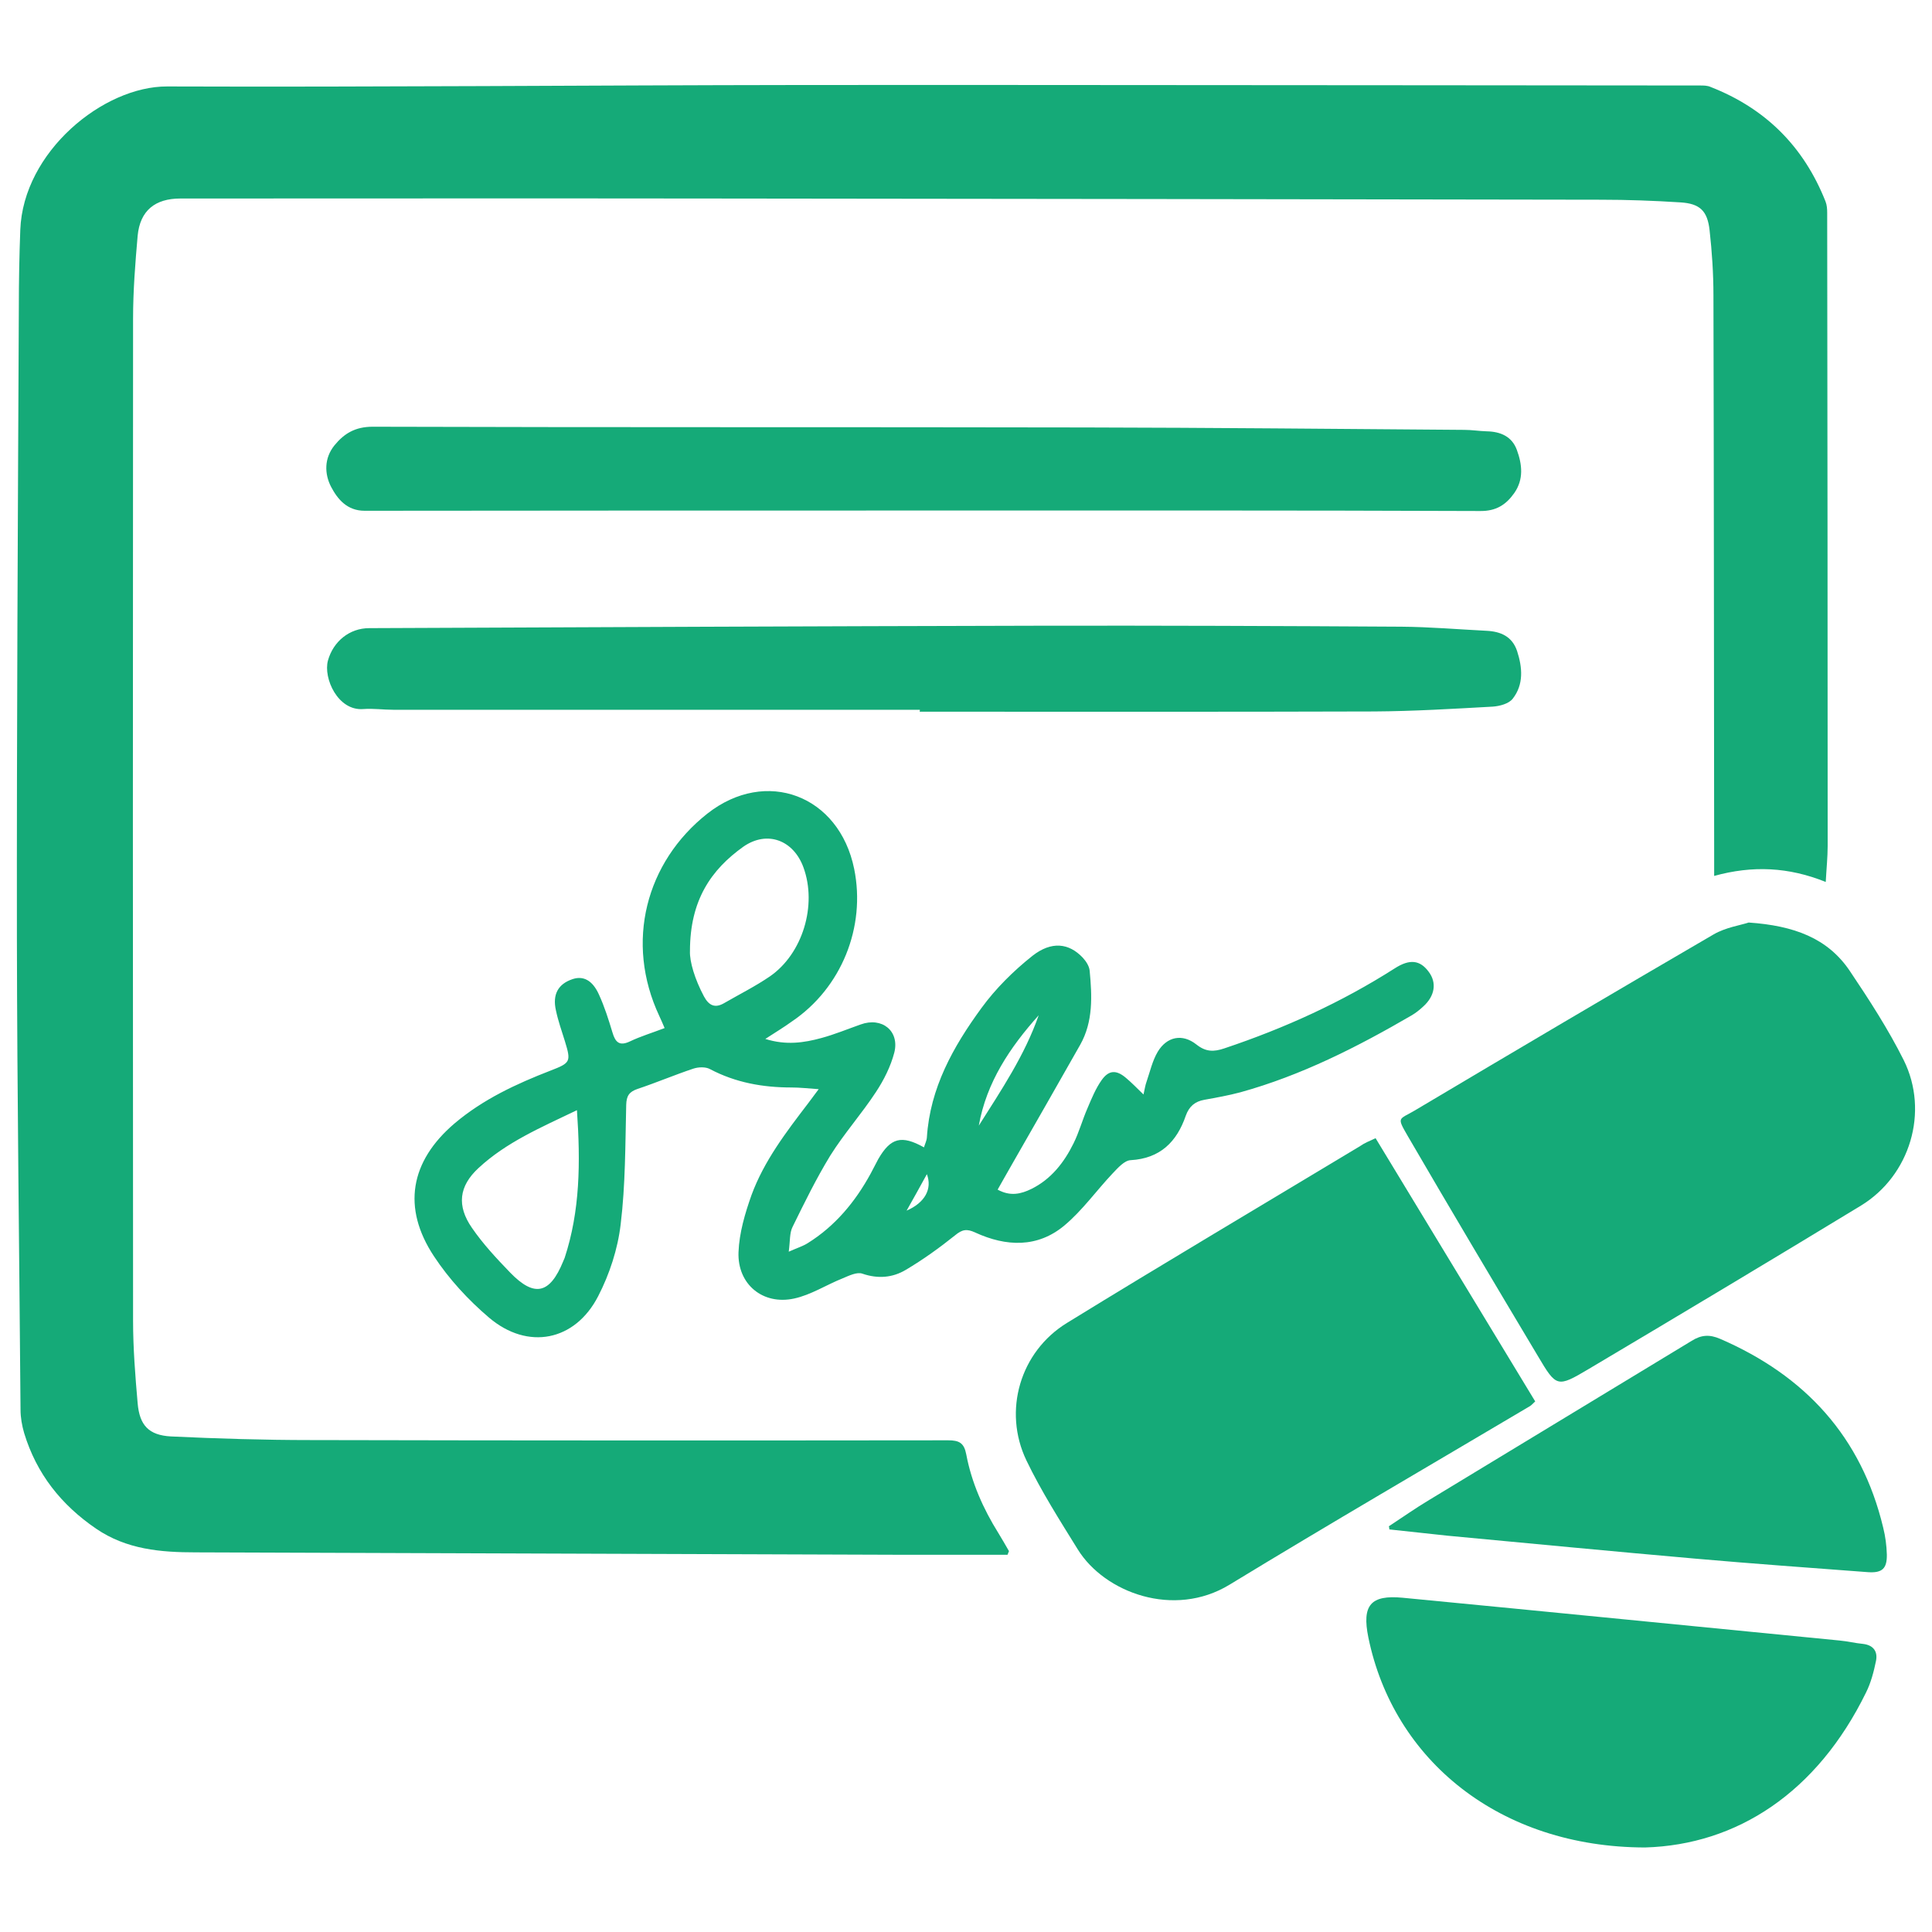
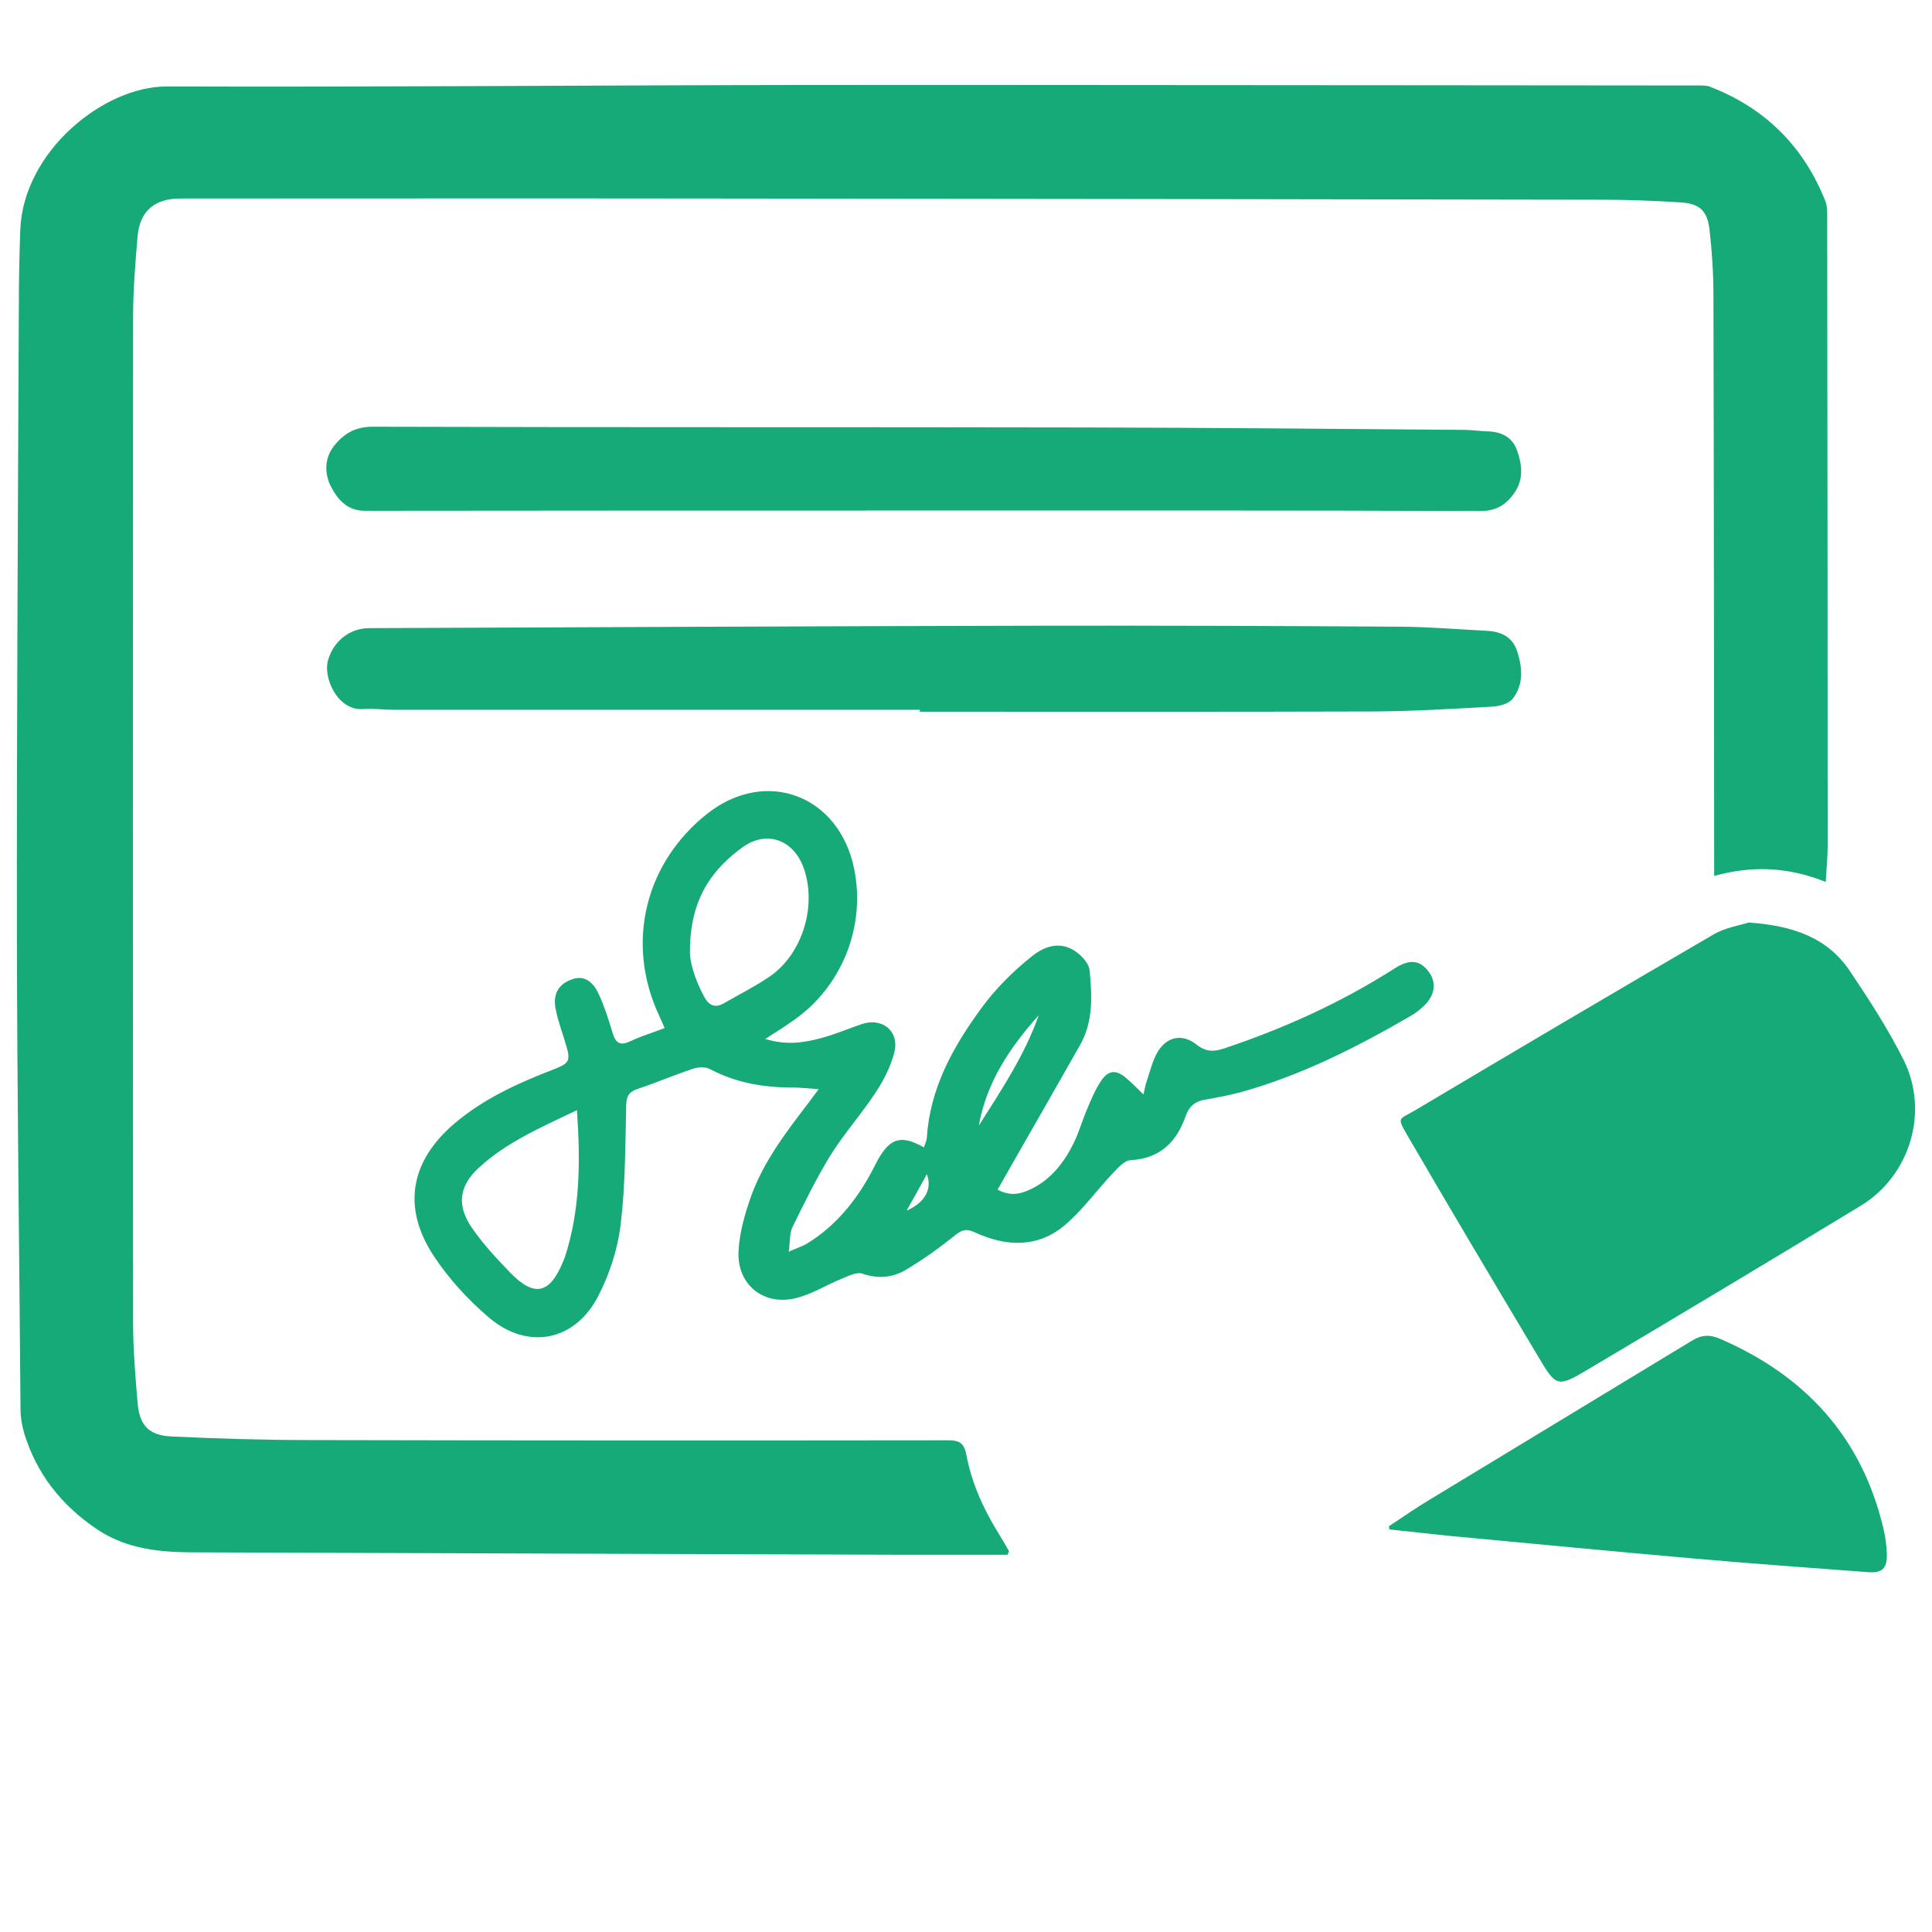
<svg xmlns="http://www.w3.org/2000/svg" version="1.1" id="Layer_1" x="0px" y="0px" viewBox="0 0 800 800" style="enable-background:new 0 0 800 800;" xml:space="preserve">
  <style type="text/css">
	.st0{fill:#15AA78;}
</style>
  <g>
    <path class="st0" d="M417.2,643.8c-14.6,0-29.1,0-43.7,0c-97.5-0.3-194.9-0.7-292.4-1c-14.6,0-28.7-1.2-41.3-9.8   c-14.5-9.9-24.7-22.8-29.8-39.6c-0.9-3.1-1.5-6.4-1.5-9.7C8,518.7,7.1,453.6,7,388.6c-0.1-87.2,0.4-174.3,0.8-261.5   c0-10.6,0.2-21.3,0.6-31.9c1.2-32.4,34.4-59.5,60.8-59.4c87.1,0.3,174.3-0.5,261.4-0.6c85.3-0.1,170.7,0.1,256,0.1   c39.1,0,78.3,0.1,117.4,0.1c1.4,0,3,0,4.3,0.6c22.8,8.9,38.6,24.7,47.6,47.4c0.6,1.5,0.7,3.2,0.7,4.8c0.1,87.3,0.2,174.7,0.2,262   c0,4.7-0.5,9.4-0.8,15c-15.4-6.2-30.3-6.9-46.2-2.5c0-2.8,0-4.8,0-6.9c-0.1-77.8-0.1-155.7-0.3-233.5c0-9-0.6-18-1.6-27   c-0.9-8-4-11-12.1-11.5c-10.9-0.7-21.9-1.1-32.9-1.1c-123.7-0.2-247.3-0.4-371-0.5c-72.4-0.1-144.8,0-217.2,0   c-10.5,0-16.7,5-17.7,15.4c-1,11.4-1.9,22.9-1.9,34.3c-0.1,138.3-0.1,276.6,0,414.9c0,11.4,0.9,22.9,1.9,34.3   c0.8,9.1,4.6,13.2,13.8,13.7c19.3,0.9,38.6,1.5,57.9,1.5c88,0.2,175.9,0.2,263.9,0.1c4.6,0,6.6,1.1,7.5,5.8   c2.2,11.7,7,22.5,13.3,32.6c1.5,2.5,3,5,4.4,7.5C417.6,642.7,417.4,643.3,417.2,643.8z" />
    <path class="st0" d="M316.9,430.2c8.6,2.7,16,1.6,23.3-0.4c5.5-1.5,10.8-3.7,16.2-5.6c8.8-3.2,16.2,2.7,13.9,11.7   c-1.5,5.7-4.3,11.3-7.6,16.3c-5.9,9-13.2,17.2-18.9,26.3C338,488,333.1,498,328.2,508c-1.3,2.5-1,5.9-1.6,10.3   c3.6-1.6,5.9-2.3,7.8-3.5c11.4-7.1,19.7-17.1,26.1-28.8c1.1-2,2.1-4.1,3.2-6.1c5.1-8.8,9.6-10,18.9-4.8c0.4-1.4,1.1-2.7,1.2-4.1   c1.3-20.5,10.9-37.6,22.6-53.6c5.9-8.1,13.3-15.4,21.1-21.6c7.9-6.2,15.1-5.3,20.8,0.7c1.4,1.5,2.7,3.5,2.9,5.4   c1,10.5,1.5,21.1-3.9,30.7c-9.5,16.8-19.1,33.5-28.7,50.3c-1.8,3.1-3.5,6.2-5.5,9.7c5.3,2.9,9.7,1.8,14-0.3   c8.1-4,13.5-10.9,17.4-18.8c2.3-4.6,3.7-9.8,5.8-14.6c1.7-4,3.4-8.2,5.9-11.7c3-4.2,6.1-4.2,10-0.9c2.4,2,4.5,4.2,7.3,6.9   c0.5-2.1,0.7-3.8,1.3-5.4c1.4-4.1,2.4-8.6,4.6-12.3c3.8-6.3,10.2-7.6,16-3c3.9,3.1,7.2,3.1,11.6,1.6c24.8-8.3,48.4-19,70.5-33.1   c6.2-4,10.5-3.5,14.1,1.4c3.4,4.5,2.6,10-2.3,14.4c-1.4,1.3-3,2.6-4.7,3.6c-22.5,13.1-45.7,24.9-71,31.9c-4.9,1.3-9.9,2.2-14.9,3.1   c-3.9,0.7-6.3,2.7-7.7,6.6c-3.7,10.8-10.6,17.7-22.8,18.4c-2.6,0.1-5.3,3.2-7.5,5.5c-6.7,7.1-12.5,15.3-19.9,21.5   c-11.2,9.4-24.2,8.8-36.9,3c-3.6-1.7-5.5-1.3-8.4,1.1c-6.5,5.2-13.3,10.1-20.4,14.3c-5.5,3.3-11.6,3.8-18,1.6   c-2.2-0.8-5.5,0.8-8.1,1.9c-6.8,2.7-13.2,6.9-20.2,8.4c-12.9,2.8-23.5-5.9-23-19.2c0.3-8,2.7-16.1,5.4-23.7   c5.2-14.1,14.3-26,23.4-37.9c1.3-1.7,2.5-3.4,4.4-5.9c-4.4-0.3-7.8-0.7-11.3-0.7c-11.8,0-23.1-2-33.7-7.6c-1.8-1-4.8-0.9-6.9-0.2   c-7.8,2.6-15.3,5.8-23.1,8.4c-3.5,1.2-4.6,2.9-4.7,6.6c-0.4,16.5-0.3,33.1-2.3,49.5c-1.2,10.2-4.6,20.6-9.3,29.7   c-9.6,18.7-29.2,22.5-45.2,8.9c-8.6-7.3-16.6-16-22.8-25.4c-13.3-20.1-9.9-39.3,8.5-55c11.8-10,25.6-16.4,39.8-21.9   c8.3-3.2,8.5-3.7,5.9-12.2c-1.3-4.2-2.8-8.4-3.7-12.7c-1.5-6.6,0.9-10.9,6.7-12.9c4.5-1.6,8.4,0.3,11.1,6.3c2.3,5,4,10.4,5.6,15.7   c1.2,4.1,2.9,5.8,7.3,3.7c4.4-2.1,9.1-3.5,14.3-5.5c-0.8-1.9-1.5-3.5-2.2-5c-14.3-30.5-5.6-63.7,19.9-83.8   c24.3-19.1,54.6-7.6,60.8,22.9c4.9,24.1-5.3,49.3-25.7,63.1C324.7,425.3,321.2,427.4,316.9,430.2z M285.7,393.8   c-0.2,4.3,2,11.7,5.8,18.8c2,3.7,4.5,5,8.3,2.8c6.4-3.7,13-7,19-11.1c13.6-9.4,19.6-29.5,13.9-45.1c-4.1-11.3-15-15.5-24.9-8.6   C294.5,360.1,285.7,372.7,285.7,393.8z M238.9,459.7c-15,7.2-29.3,13.3-40.8,24c-8.1,7.5-9,15.6-2.7,24.7   c4.6,6.7,10.2,12.7,15.9,18.6c10,10.3,16.4,8.8,21.9-4.7c0.2-0.5,0.4-0.9,0.6-1.4C240.2,501.4,240.4,481.4,238.9,459.7z    M405.3,466.1c9.3-14.7,19-29.1,24.8-45.7C418.2,433.7,408.5,448.1,405.3,466.1z M375.4,501.3c7.6-3.3,10.7-9,8.4-15.1   C380.7,491.8,378.1,496.6,375.4,501.3z" />
-     <path class="st0" d="M569.6,471.3c22.1,36.5,44.1,72.7,66.1,109c-1,0.9-1.5,1.5-2.1,1.9c-41.5,24.6-83.3,48.9-124.5,74   c-23,14-51.7,3.3-62.8-14.6c-7.5-12.1-15.2-24.2-21.3-36.9c-9.8-20.5-2.6-45,16.8-56.9c40.3-24.8,81-48.9,121.5-73.3   C565,473.3,567,472.5,569.6,471.3z" />
    <path class="st0" d="M724.1,382c18.7,1.3,32.7,6.4,41.9,20.1c8,11.9,15.9,24.1,22.3,36.9c10.6,21.4,2.6,47.8-17.7,60.2   c-37.5,22.8-75.1,45.3-112.8,67.7c-13,7.7-13.3,7.6-21-5.4c-18.1-30.3-36.2-60.7-54-91.3c-4.5-7.8-3.6-6.5,2.9-10.3   c41.2-24.5,82.5-48.9,123.9-73C714.6,384,720.8,383.1,724.1,382z" />
    <path class="st0" d="M380.9,293.9c-72.7,0-145.4,0-218.1,0c-4.1,0-8.2-0.6-12.3-0.3c-10.6,0.9-16.7-12.8-14.7-20.1   c2.2-7.9,8.9-13.4,17.1-13.4c92.2-0.4,184.4-0.8,276.6-1c50.3-0.1,100.5,0.1,150.8,0.4c11.8,0.1,23.5,1.1,35.3,1.7   c5.9,0.3,10.6,2.4,12.6,8.4c2.2,6.8,2.8,13.8-1.8,19.7c-1.6,2.1-5.4,3.1-8.3,3.3c-16.3,0.9-32.7,1.9-49.1,2   c-62.7,0.2-125.4,0.1-188.2,0.1C380.9,294.4,380.9,294.2,380.9,293.9z" />
    <path class="st0" d="M383.4,211.4c-77.5,0-154.9,0-232.4,0.1c-7.3,0-11.2-4.8-13.9-9.9c-2.8-5.4-2.9-11.9,1.4-17.2   c4-4.9,8.6-7.7,15.8-7.7c98.4,0.3,196.9,0.1,295.3,0.3c52.2,0.1,104.5,0.6,156.7,1c3.1,0,6.2,0.5,9.3,0.6   c5.8,0.1,10.5,2.2,12.5,7.7c2.2,6,2.9,12.2-1.1,17.9c-3.4,4.8-7.5,7.5-14.2,7.4C536.3,211.3,459.9,211.4,383.4,211.4z" />
-     <path class="st0" d="M681.2,765c-60.2-0.1-104.2-36.1-114.6-87c-2.7-13.3,0.9-17.7,14.3-16.4c60.3,5.8,120.5,11.8,180.8,17.7   c3.3,0.3,6.5,1.1,9.7,1.4c4.4,0.5,6.2,3.2,5.4,7.1c-0.9,4.4-2.1,9-4.1,13C752.4,742.3,719.2,763.9,681.2,765z" />
    <path class="st0" d="M575.1,632c5.5-3.6,11-7.5,16.7-10.9c36.2-22,72.5-43.9,108.7-65.9c4-2.5,7.4-2.7,11.8-0.8   c35.1,15.2,58.5,40.5,67.5,78.2c0.9,3.6,1.4,7.4,1.5,11.1c0.1,5.8-1.9,7.7-7.8,7.3c-23.8-1.8-47.7-3.5-71.5-5.6   c-34.2-3-68.4-6.3-102.6-9.5c-8-0.8-16.1-1.8-24.1-2.6C575.3,632.8,575.2,632.4,575.1,632z" />
  </g>
</svg>